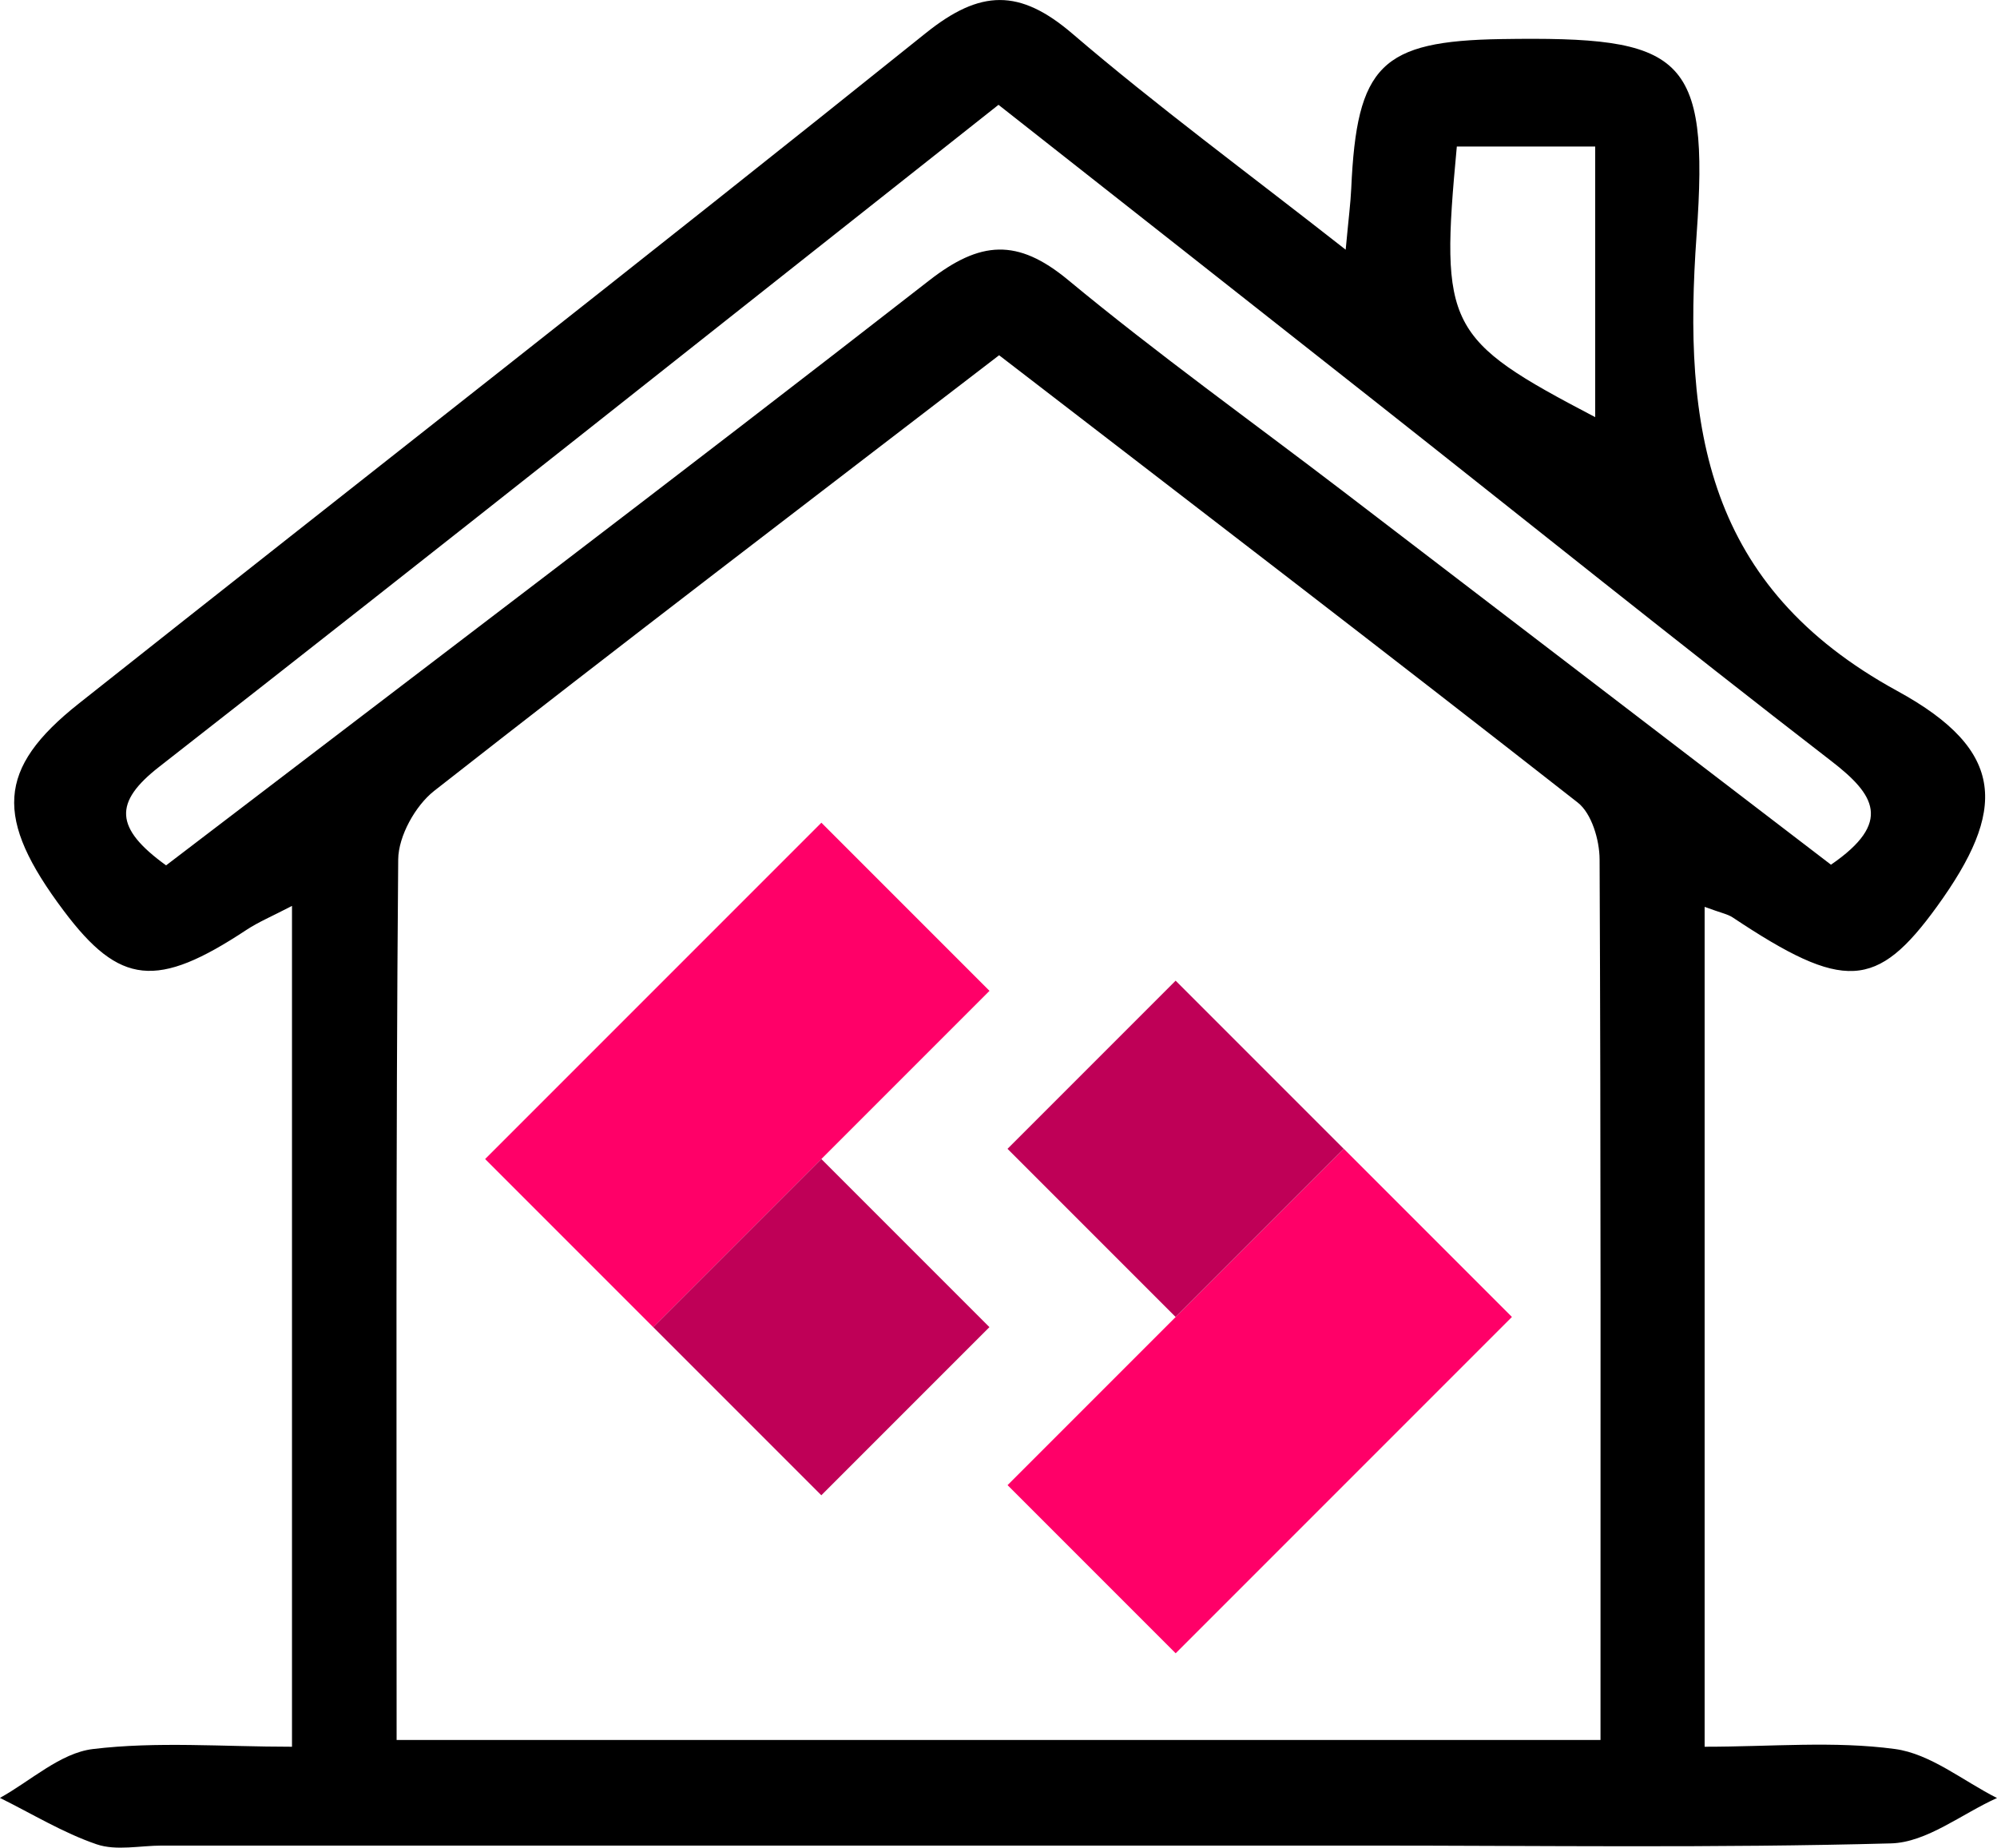
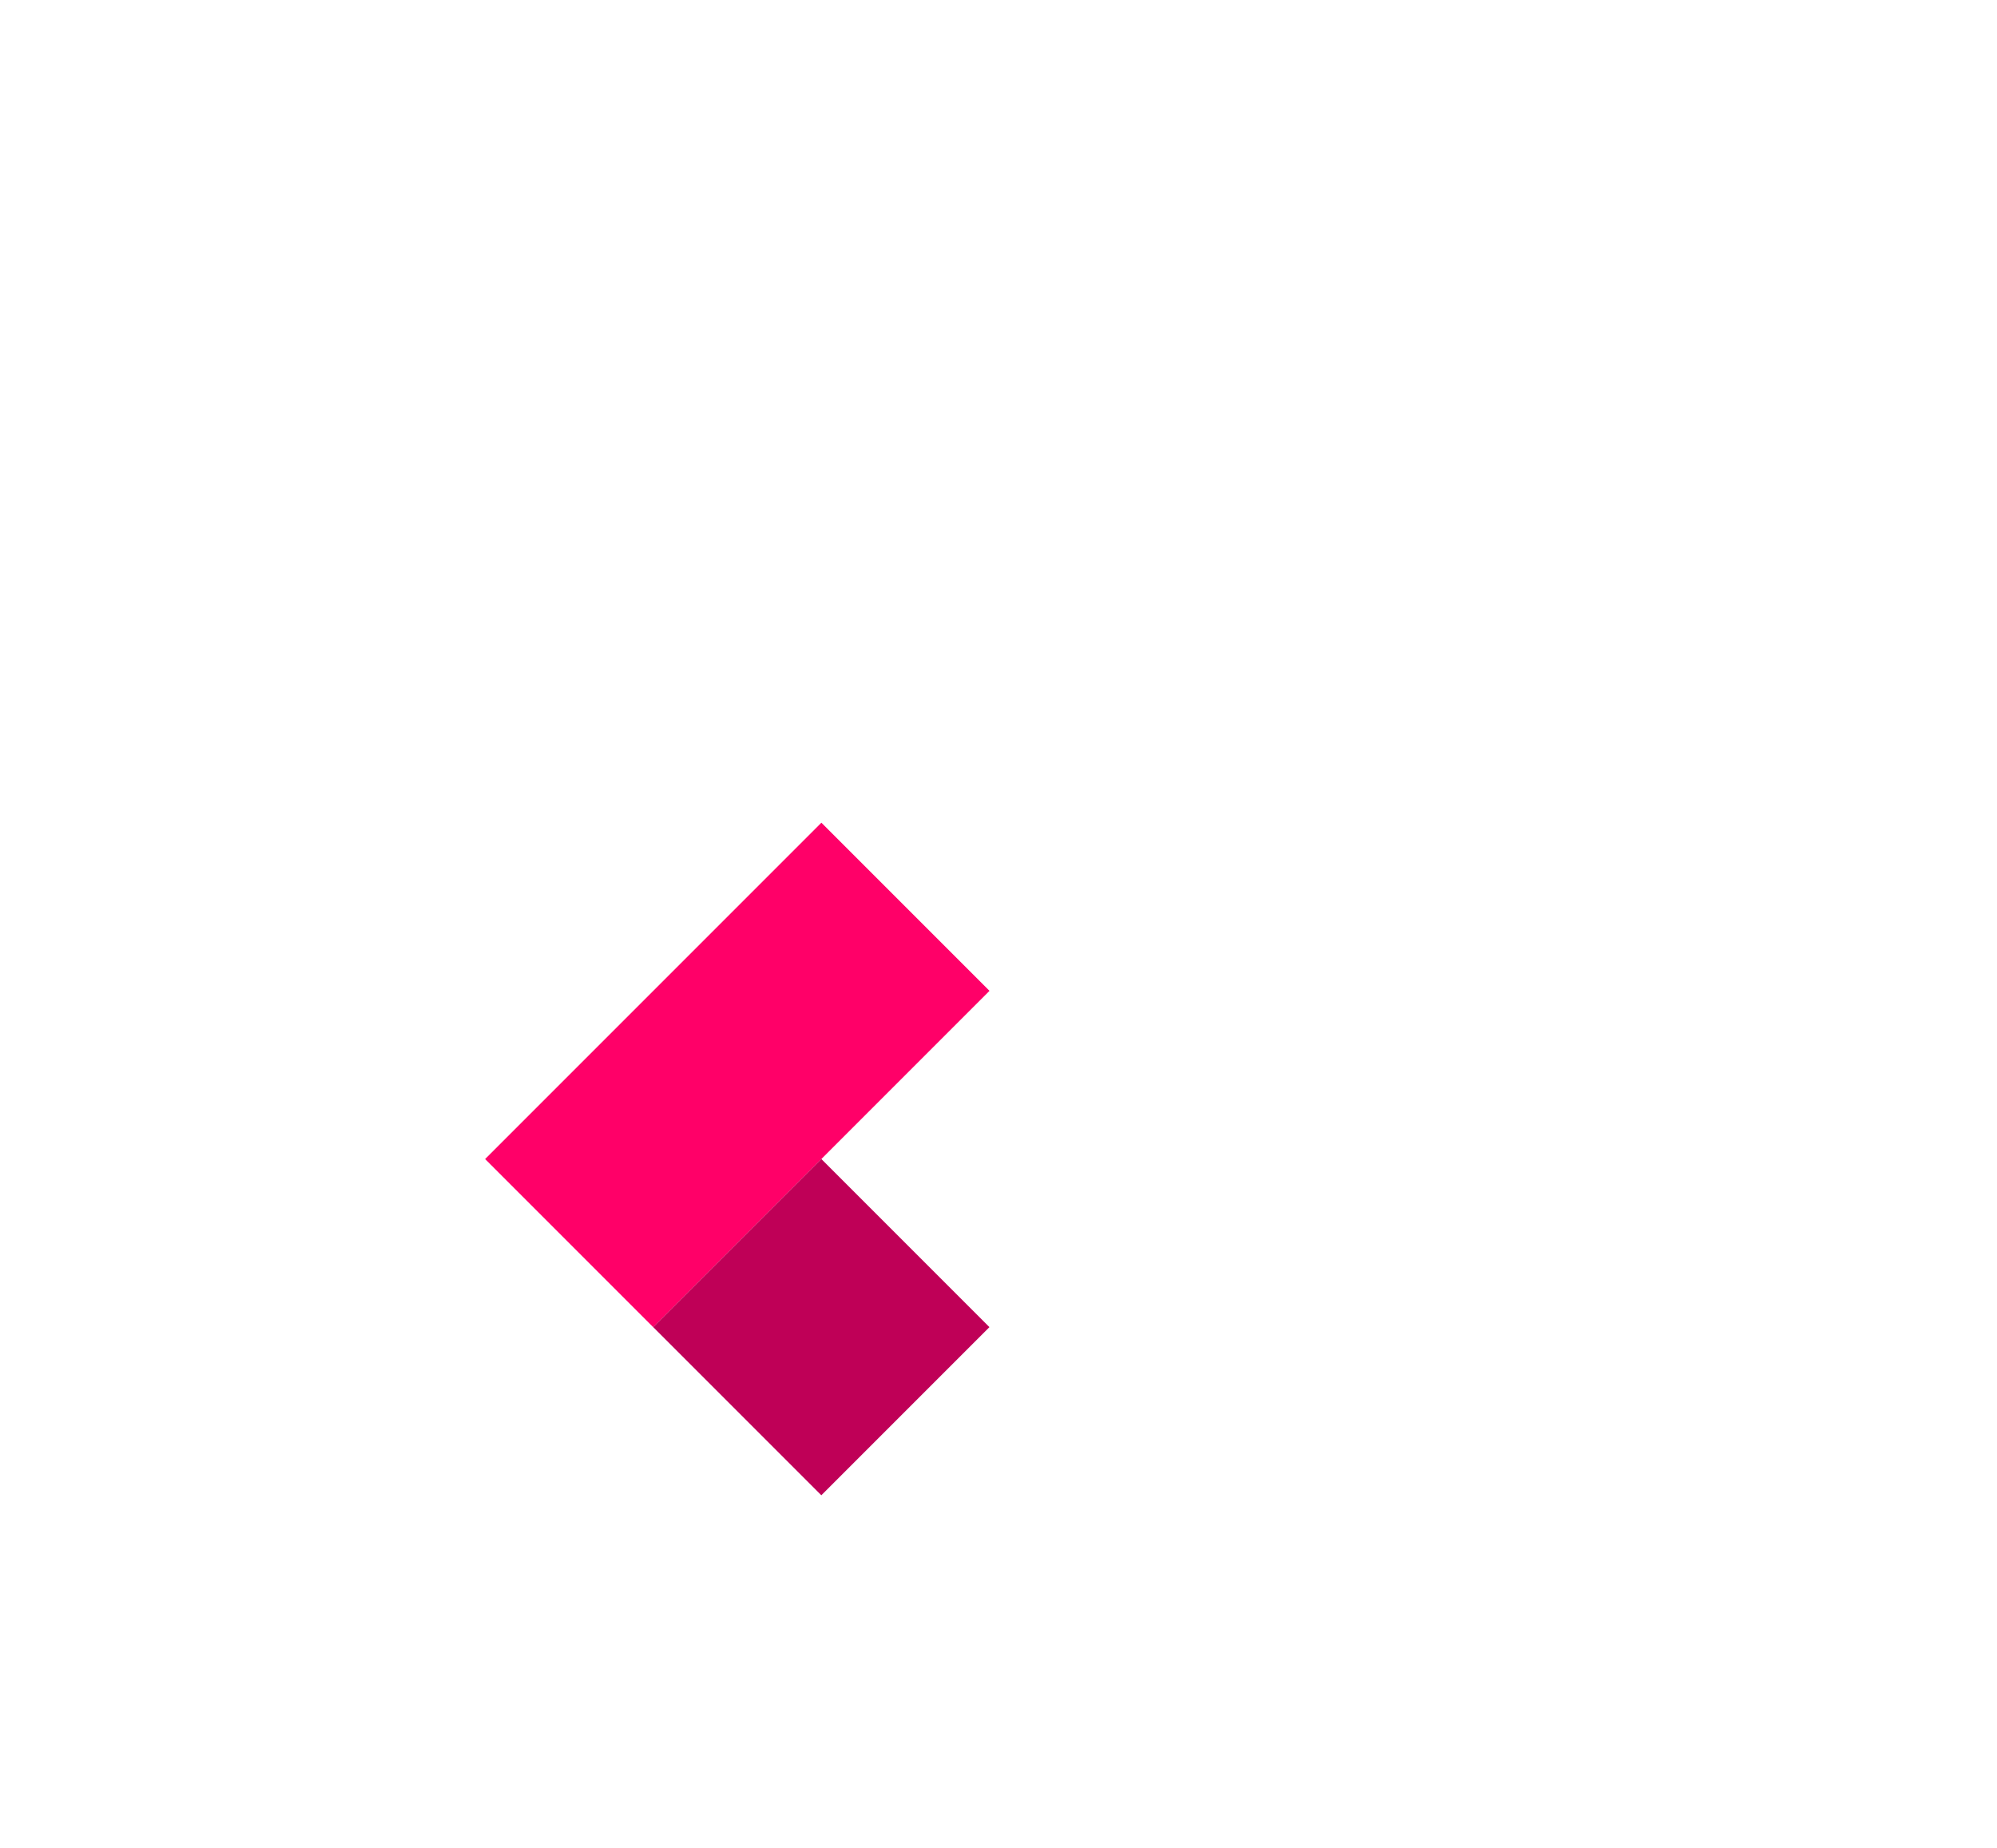
<svg xmlns="http://www.w3.org/2000/svg" id="Capa_2" data-name="Capa 2" viewBox="0 0 327.18 302.65">
  <defs>
    <style>
      .cls-1 {
        fill: #000;
      }

      .cls-1, .cls-2, .cls-3 {
        stroke-width: 0px;
      }

      .cls-2 {
        fill: #bf0057;
      }

      .cls-3 {
        fill: #ff0068;
      }
    </style>
  </defs>
  <g id="Capa_1-2" data-name="Capa 1">
    <g>
-       <path class="cls-1" d="M279.28,148.56v137.56c10.97,0,21.22-.97,31.17.37,5.83.78,11.17,5.23,16.73,8.03-5.78,2.59-11.5,7.27-17.35,7.43-28.72.78-57.47.36-86.21.36-65.69,0-131.38,0-197.08,0-3.59,0-7.49.89-10.71-.21-5.5-1.88-10.58-5-15.84-7.6,5.05-2.79,9.89-7.35,15.21-8,10.48-1.27,21.22-.38,32.64-.38v-137.73c-3.29,1.71-5.49,2.63-7.45,3.92-14.68,9.7-20.77,9.1-29.94-3.11-11.4-15.17-11.01-23.28,2.44-33.94C59.14,78.62,105.68,42.34,151.69,5.41c8.95-7.18,15.38-7.27,24,.1,13.82,11.84,28.53,22.64,44.78,35.39.49-5.27.8-7.63.91-10,.9-20.22,4.88-24.19,24.64-24.5,29.65-.46,34.08,2.38,31.94,32.11-2.27,31.58,1.49,57.51,32.9,74.68,17.98,9.83,17.84,19.61,6.5,35.28-9.88,13.65-15.27,13.93-33.48,1.81-.82-.55-1.89-.73-4.59-1.73ZM64.98,285.01h197.24c0-48.82.07-96.53-.15-144.24-.01-3.17-1.3-7.53-3.58-9.31-31.4-24.6-63.07-48.84-94.8-73.27-31.67,24.32-62.28,47.63-92.56,71.36-3.08,2.42-5.85,7.4-5.89,11.22-.4,47.71-.26,95.42-.26,144.23ZM27.21,141.75c42.07-32.14,83.76-63.68,125.01-95.8,8.37-6.52,14.47-6.96,22.76-.1,14.6,12.09,30.05,23.15,45.12,34.67,26.75,20.45,53.49,40.93,79.88,61.12,10.14-6.96,7.16-11.49.05-16.98-25.16-19.43-49.95-39.35-74.91-59.04-20.42-16.12-40.89-32.2-61.53-48.45C117.04,53.95,71.71,89.98,26.06,125.62c-7.43,5.8-7.33,10,1.14,16.12ZM238.68,24c-2.77,29.6-1.75,31.54,22.67,44.33V24h-22.67Z" />
      <g>
        <g>
-           <rect class="cls-3" x="167.44" y="210.02" width="77.91" height="38.95" transform="translate(-101.83 213.16) rotate(-45)" />
-           <rect class="cls-2" x="173.14" y="168.7" width="38.95" height="38.95" transform="translate(-76.65 191.32) rotate(-45)" />
-         </g>
+           </g>
        <g>
          <rect class="cls-3" x="81.84" y="156.59" width="77.91" height="38.95" transform="translate(330.71 215.16) rotate(135)" />
          <rect class="cls-2" x="115.09" y="197.91" width="38.95" height="38.95" transform="translate(383.43 275.95) rotate(135)" />
        </g>
      </g>
    </g>
  </g>
</svg>